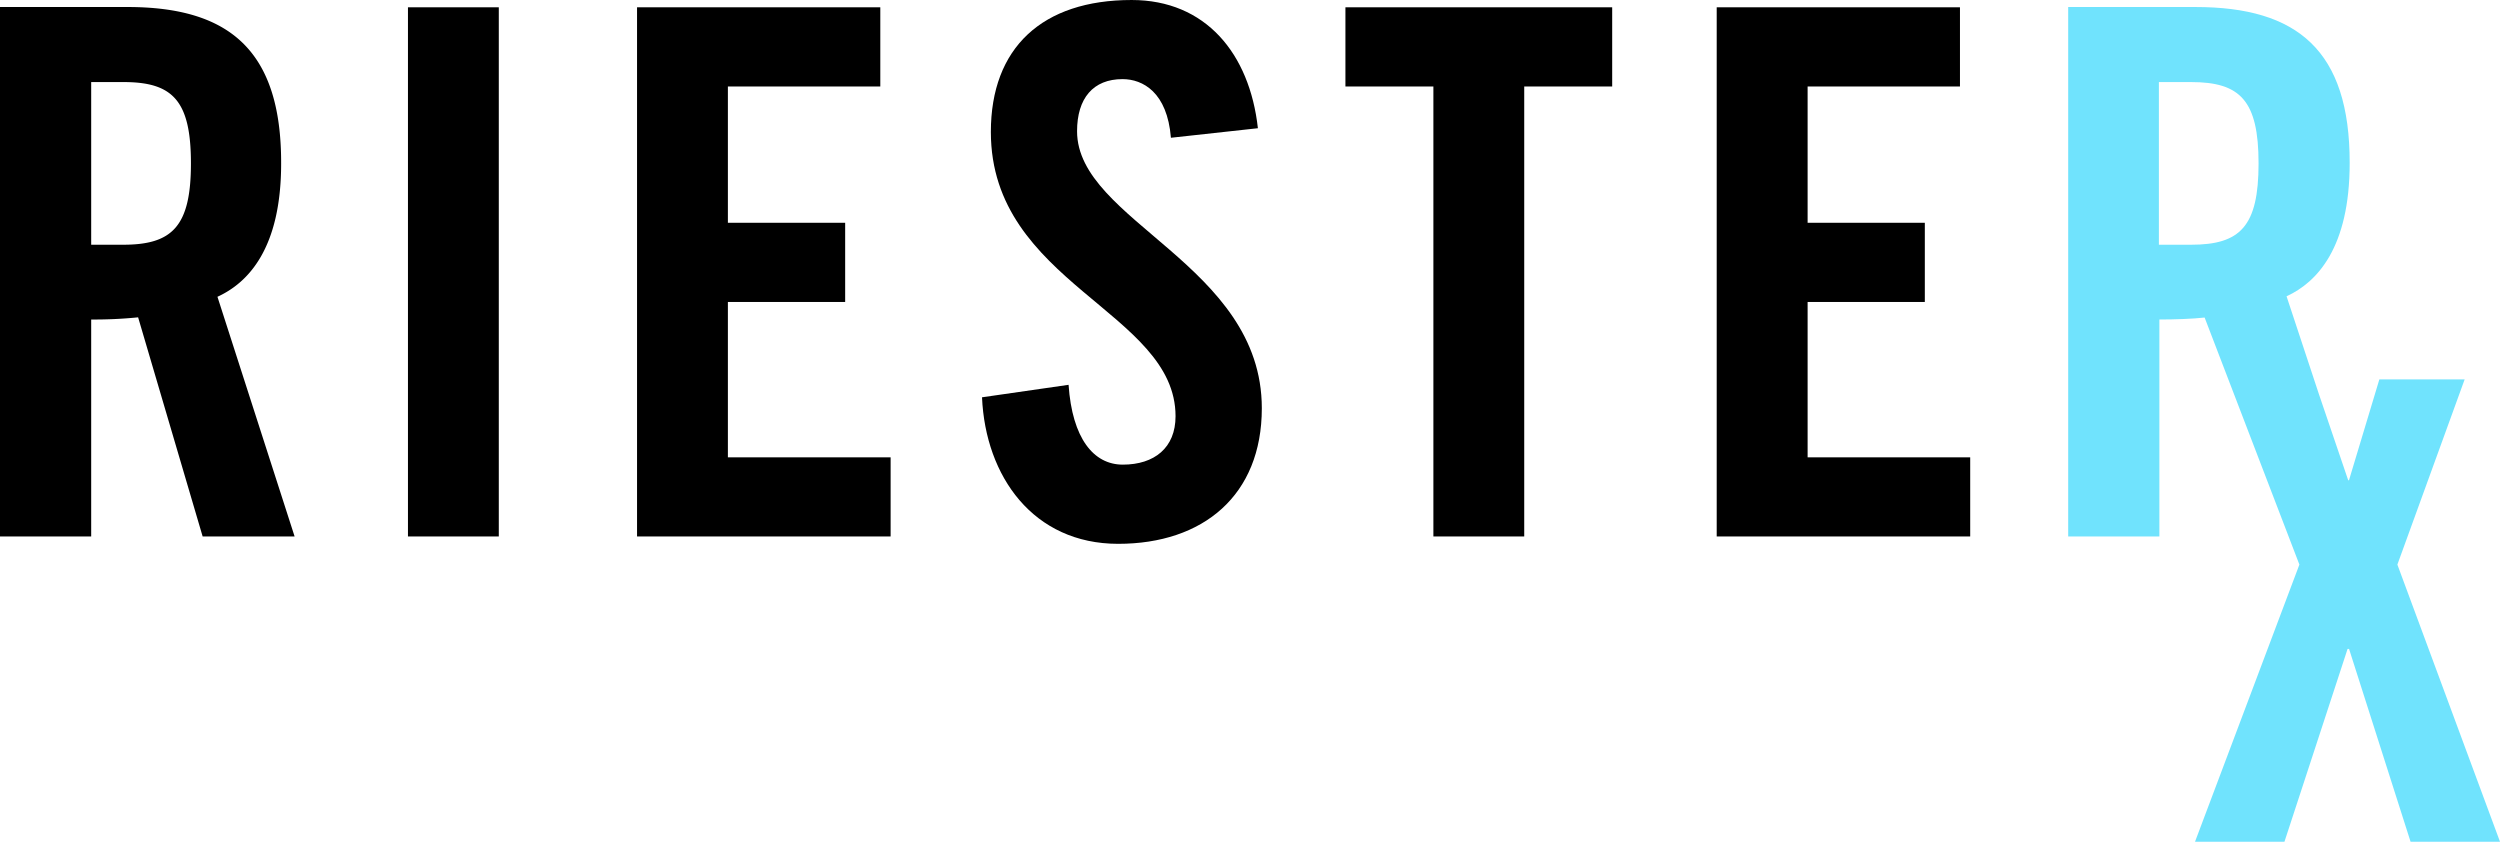
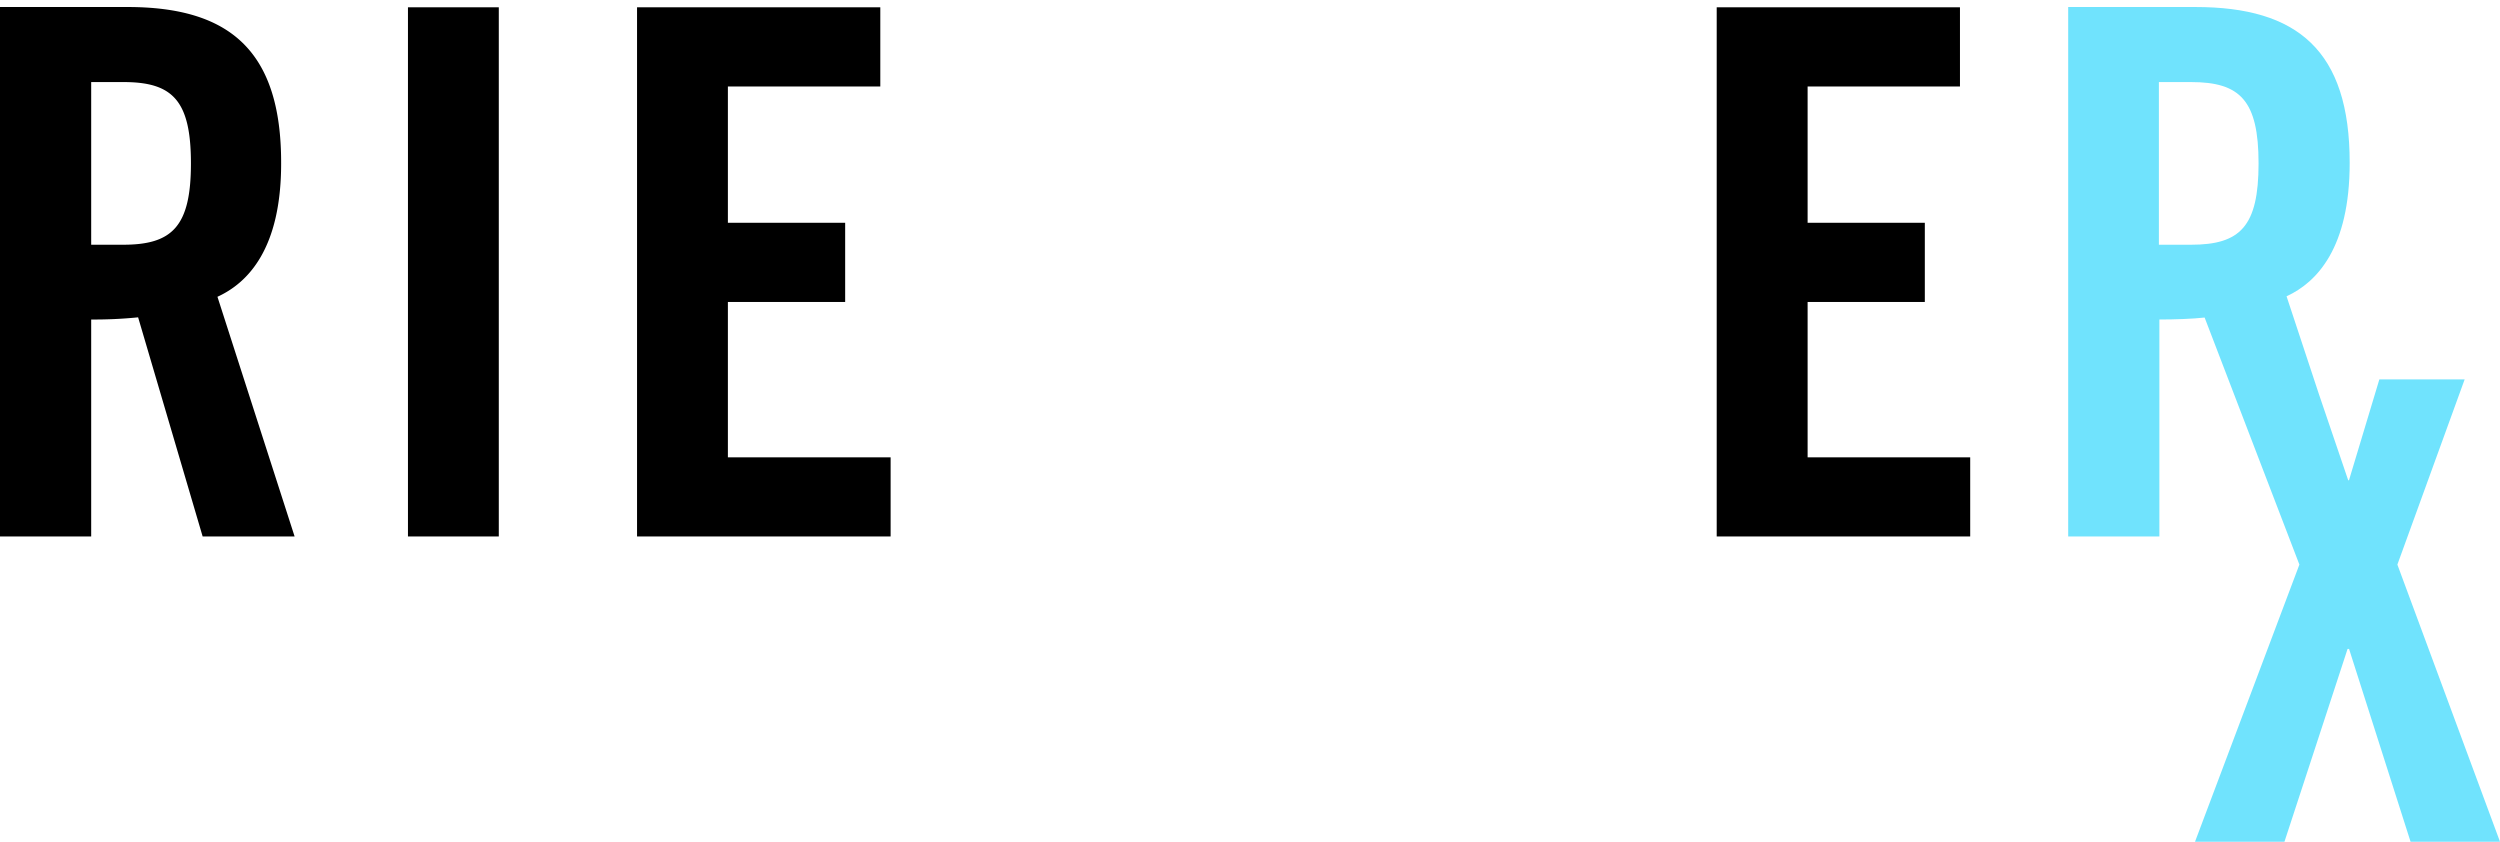
<svg xmlns="http://www.w3.org/2000/svg" id="Layer_1" data-name="Layer 1" width="356.41" height="120" viewBox="0 0 356.41 120">
  <path d="M31,42.31c4.38-2,9.08-6.89,9.08-19C40.12,7.21,32.71,1,18.18,1H0V76.48H13V45.55a62.19,62.19,0,0,0,6.69-.31l9.2,31.24H42ZM17.56,34.89H13V11.7h4.61c7,0,9.61,2.62,9.61,11.6S24.56,34.89,17.56,34.89Z" />
  <rect x="58.16" y="1.04" width="12.95" height="75.44" />
  <polygon points="90.82 76.48 90.82 1.04 125.5 1.04 125.5 12.33 103.77 12.33 103.77 31.76 120.49 31.76 120.49 43.05 103.77 43.05 103.77 65.2 126.97 65.2 126.97 76.48 90.82 76.48" />
-   <path d="M166.93,19.64c-.52-6.48-4-8.36-6.9-8.36-4.18,0-6.48,2.72-6.48,7.43,0,12.84,26.34,19,26.34,39.49,0,12.43-8.37,19.33-20.48,19.33S140.49,67.91,140,56.64l12.34-1.78c.52,7.62,3.55,11.38,7.73,11.38,4.5,0,7.52-2.4,7.52-6.9,0-14.93-26.33-18.91-26.33-40.53,0-12,7.32-18.81,20.07-18.81,10.55,0,16.82,7.63,18,18.28Z" />
-   <polygon points="204.35 12.33 191.81 12.33 191.81 1.04 229.84 1.04 229.84 12.33 217.3 12.33 217.3 76.48 204.35 76.48 204.35 12.33" />
  <polygon points="244.74 76.48 244.74 1.04 279.42 1.04 279.42 12.33 257.7 12.33 257.7 31.76 274.41 31.76 274.41 43.05 257.7 43.05 257.7 65.2 280.88 65.2 280.88 76.48 244.74 76.48" />
  <path d="M341.78,80.49l9.59-26.4H339.21l-4.33,14.38h-.11l-4.16-12.23-4.63-14c4.36-2,9-6.94,9-19C335,7.21,327.55,1,313,1H294.85V76.48h13V45.55c2.19,0,4.77-.09,6.45-.28l13.51,35.22L312.93,120h12.75l9-27.49h.21L343.66,120h12.75Zm-34-45.6V11.7h4.59c7,0,9.62,2.62,9.62,11.6s-2.61,11.59-9.62,11.59Z" fill="#70e3fd" />
</svg>